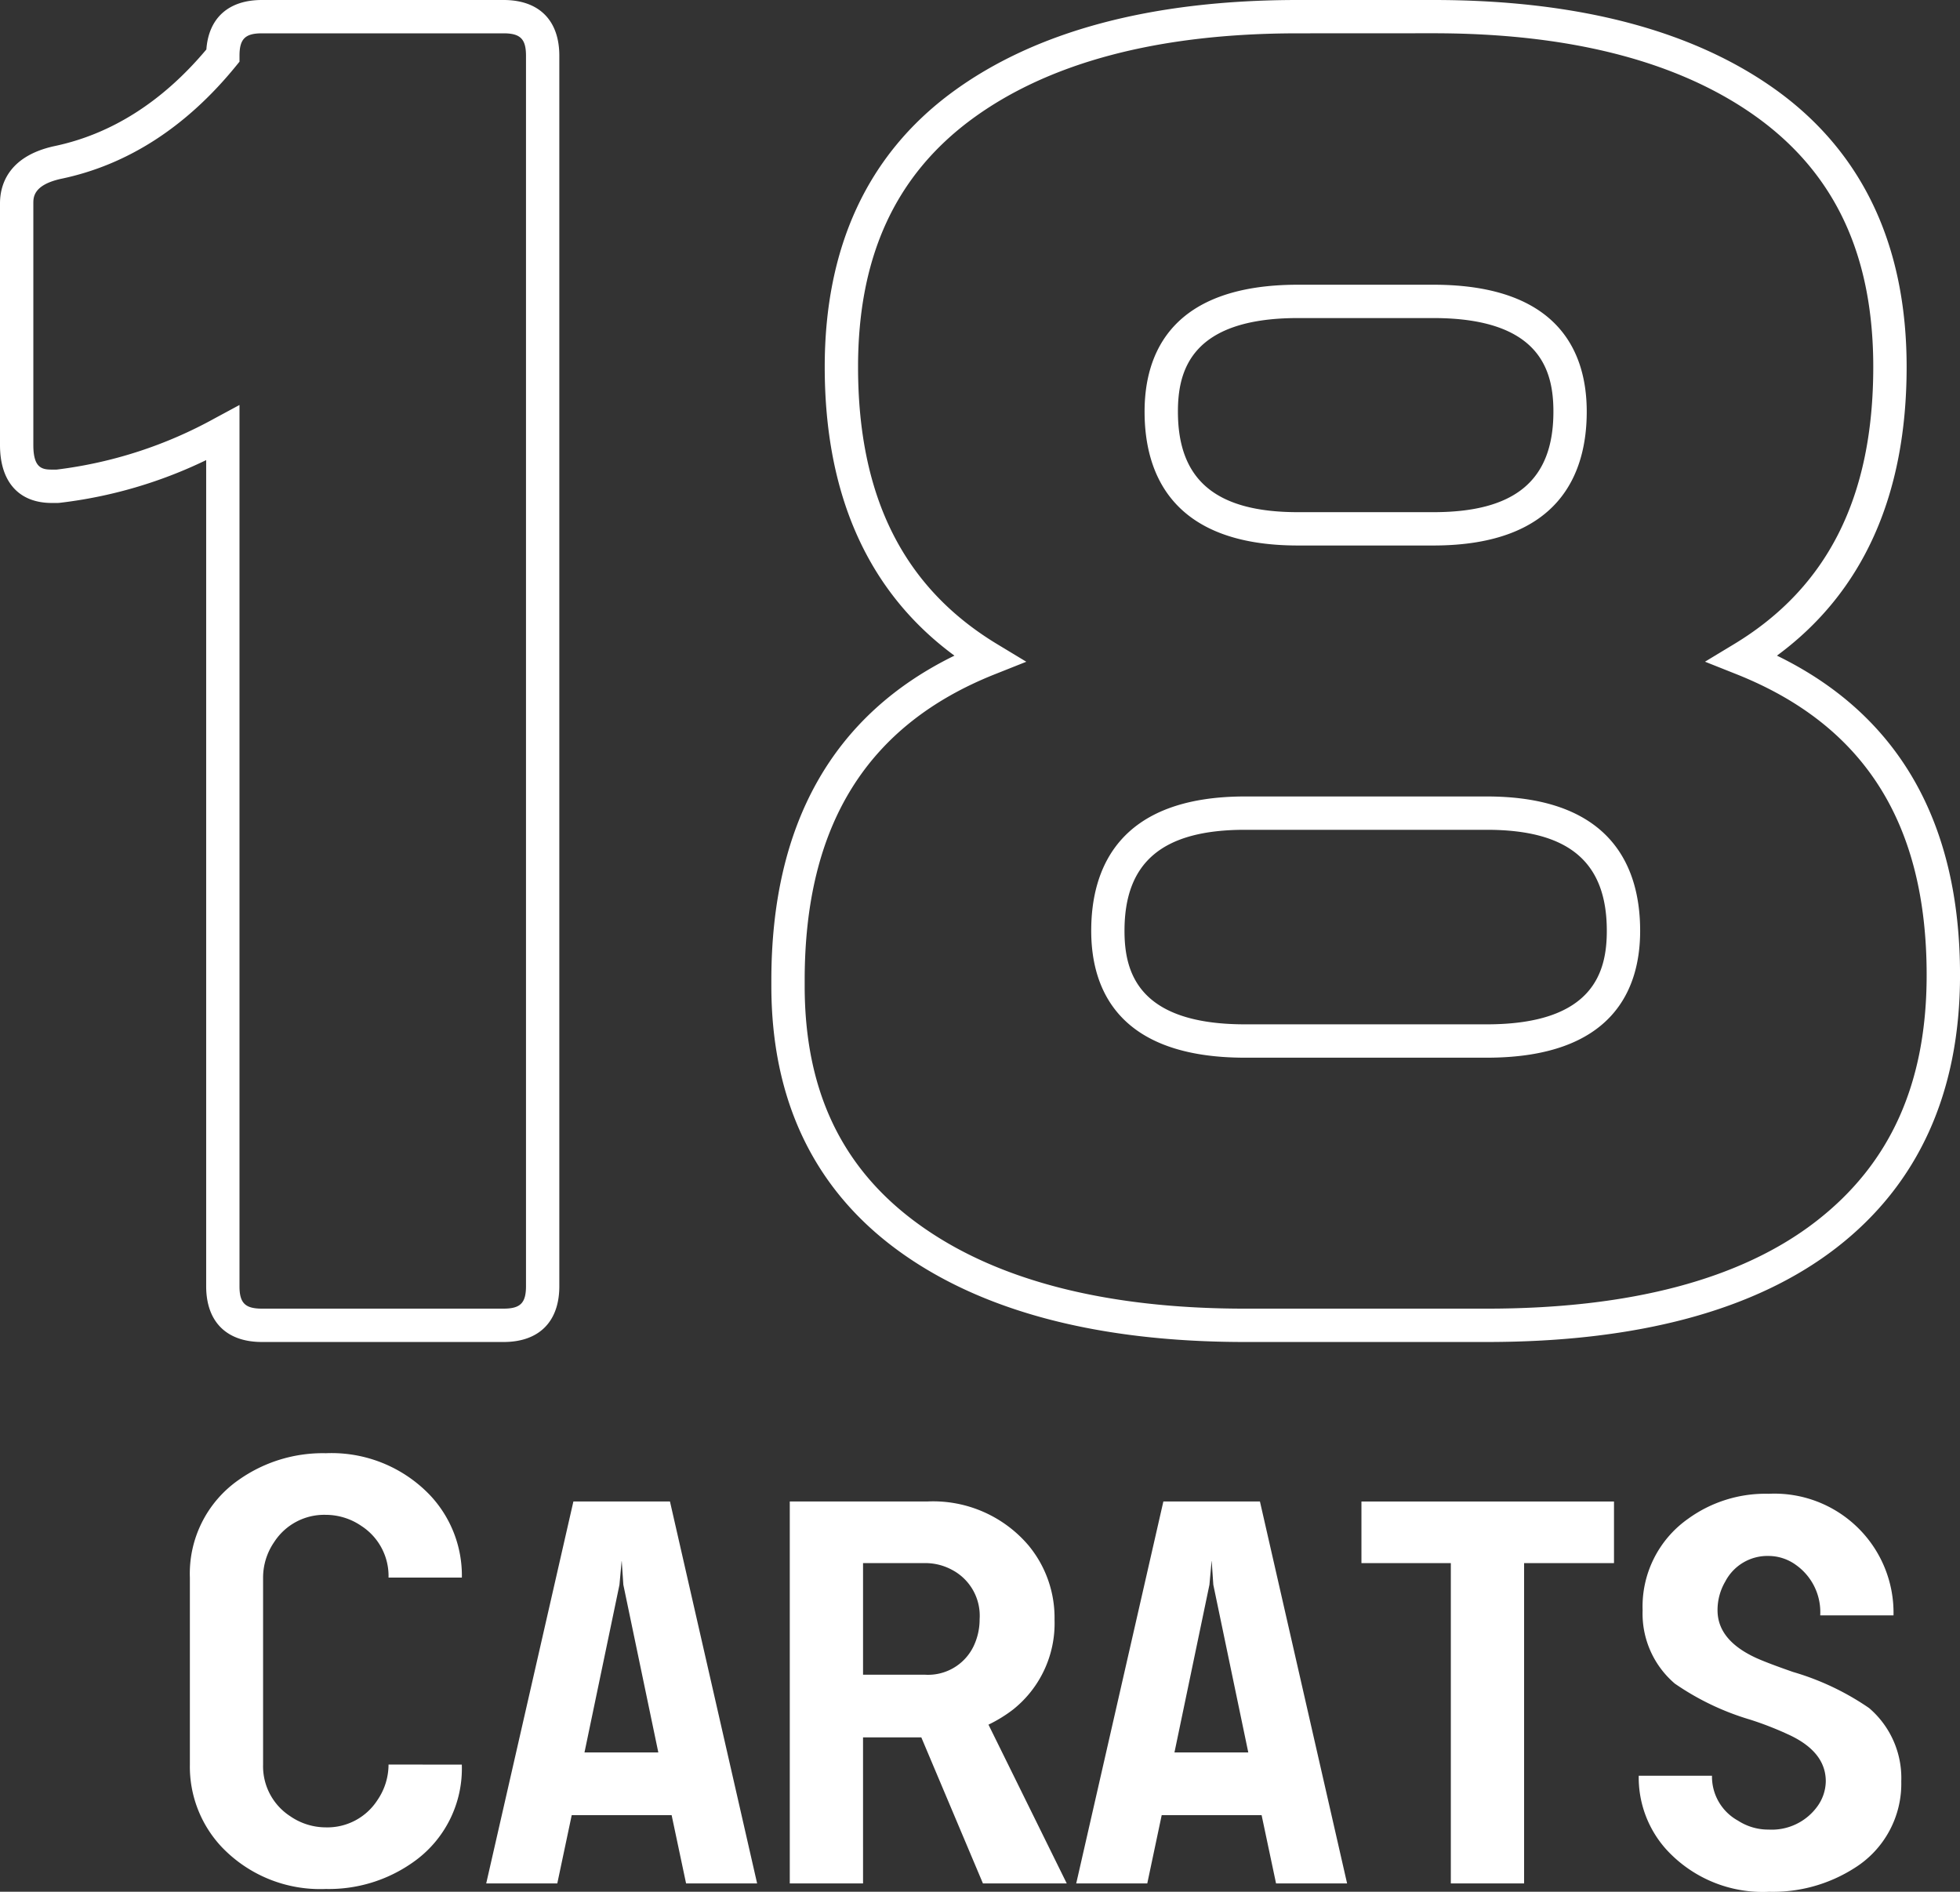
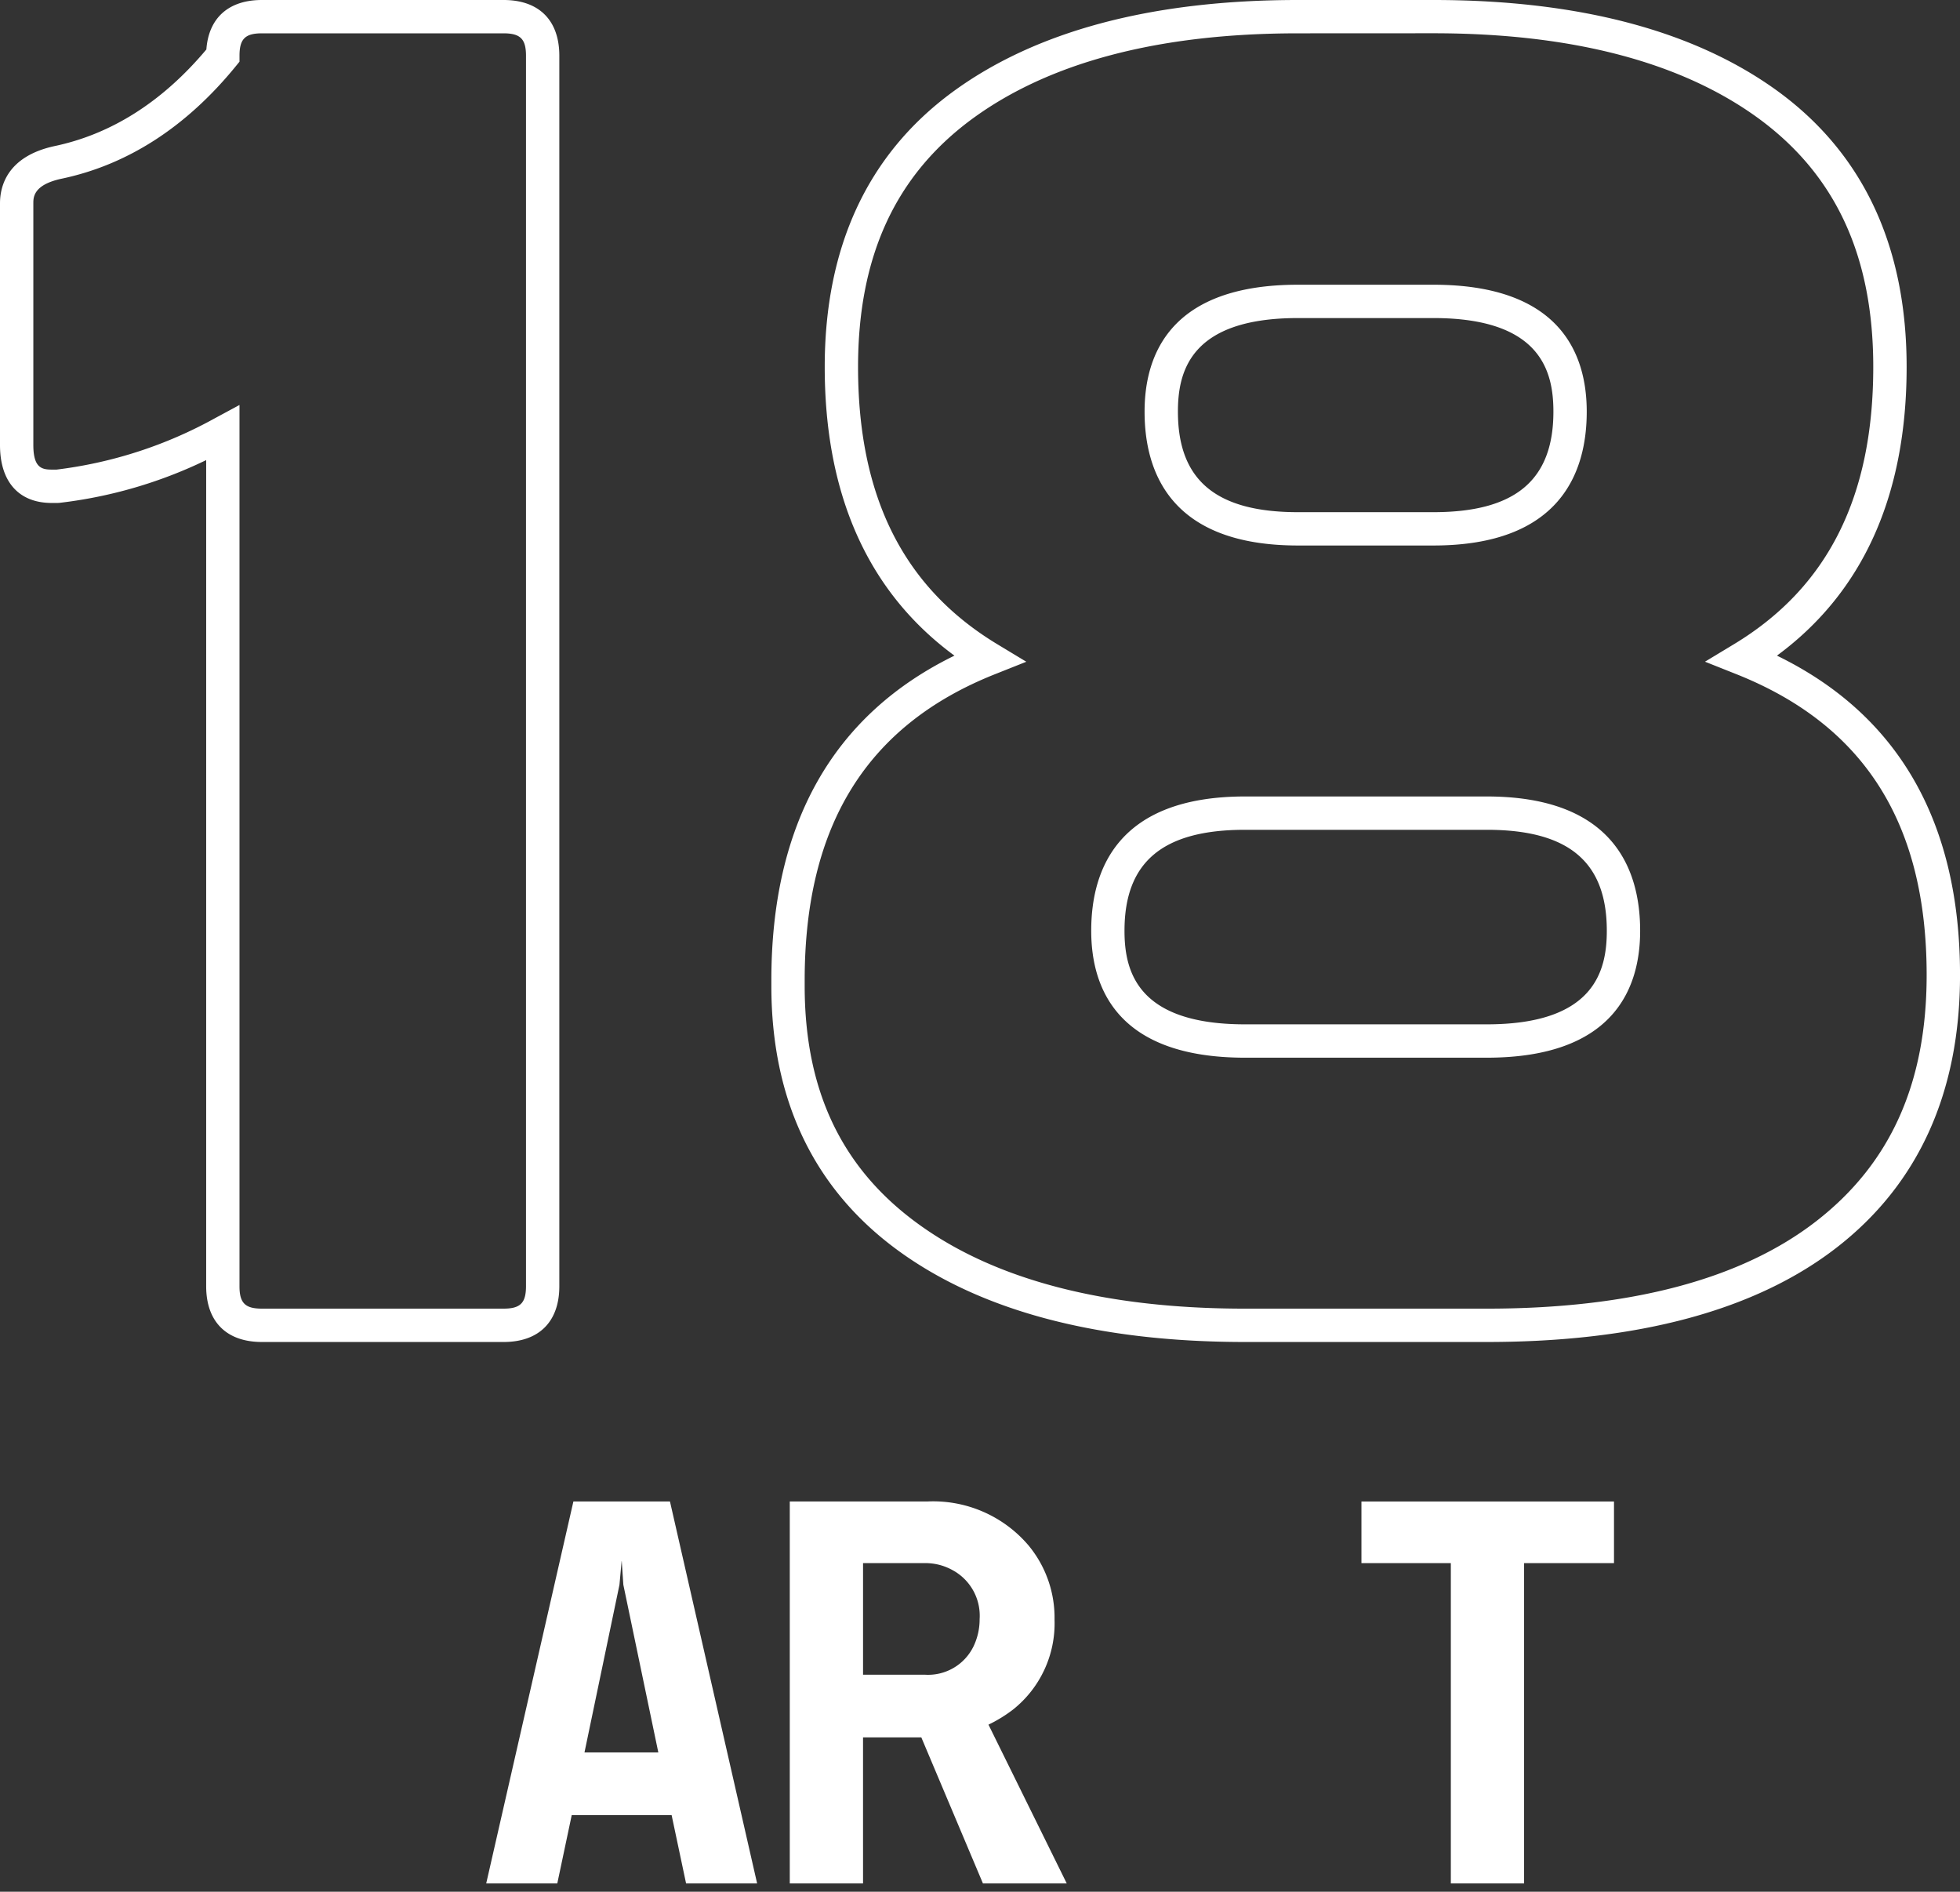
<svg xmlns="http://www.w3.org/2000/svg" width="169.139" height="163.231" viewBox="0 0 169.139 163.231">
  <rect x="0" y="0" width="169.139" height="163.231" fill="#333333" stroke="none" />
  <defs>
    <clipPath id="clip-path">
      <rect id="Rectangle_1760" data-name="Rectangle 1760" width="169.139" height="163.231" fill="#fff" />
    </clipPath>
    <clipPath id="clip-path-3">
      <rect id="Rectangle_1758" data-name="Rectangle 1758" width="166.299" height="112.955" fill="#fff" />
    </clipPath>
    <clipPath id="clip-path-4">
-       <rect id="Rectangle_1756" data-name="Rectangle 1756" width="45.398" height="112.955" fill="#fff" />
-     </clipPath>
+       </clipPath>
    <clipPath id="clip-path-5">
-       <rect id="Rectangle_1757" data-name="Rectangle 1757" width="99.773" height="112.955" fill="#fff" />
-     </clipPath>
+       </clipPath>
  </defs>
  <g id="Groupe_2319" data-name="Groupe 2319" clip-path="url(#clip-path)">
    <g id="Groupe_2318" data-name="Groupe 2318">
      <g id="Groupe_2317" data-name="Groupe 2317" clip-path="url(#clip-path)">
        <path id="Tracé_17022" data-name="Tracé 17022" d="M128.3,115.795h-20.86c-12.74,0-22.843-2.678-30.027-7.958S66.564,94.9,66.564,85.069v-.487c0-13.479,5.312-22.889,15.8-28.009C74.933,51.112,71.17,42.745,71.17,31.662c0-10.348,3.7-18.324,11-23.7C89.354,2.677,99.393,0,112.007,0h11.687c12.615,0,22.654,2.677,29.839,7.957,7.3,5.383,11,13.358,11,23.705,0,11.083-3.764,19.448-11.192,24.91,10.487,5.1,15.8,14.36,15.8,27.56,0,10.136-3.589,18.054-10.67,23.534-6.969,5.394-17.117,8.129-30.168,8.129M112.007,2.876c-11.987,0-21.454,2.489-28.135,7.4-6.612,4.874-9.826,11.871-9.826,21.387,0,11.222,3.937,19.052,12.037,23.936l2.483,1.5-2.694,1.072C74.816,62.561,69.44,71.2,69.44,84.582v.487c0,8.985,3.164,15.673,9.674,20.449,6.682,4.911,16.213,7.4,28.325,7.4H128.3c12.4,0,21.955-2.532,28.407-7.526,6.431-4.977,9.554-11.931,9.554-21.26,0-13.077-5.376-21.57-16.433-25.965l-2.695-1.072,2.483-1.5c8.1-4.884,12.038-12.714,12.038-23.936,0-9.516-3.214-16.513-9.827-21.389-6.68-4.908-16.147-7.4-28.134-7.4ZM43.459,115.795H22.6c-3.056,0-4.808-1.753-4.808-4.809V39.7A39.52,39.52,0,0,1,5.115,43.391l-.157.008H4.472C1.629,43.4,0,41.579,0,38.4V17.543c0-1.451.6-4.021,4.645-4.924,4.95-1.027,9.371-3.833,13.164-8.351C18.007,1.547,19.728,0,22.6,0H43.459c3.056,0,4.808,1.752,4.808,4.809V110.986c0,3.056-1.752,4.809-4.808,4.809M20.667,34.944v76.041c0,1.445.487,1.932,1.932,1.932H43.459c1.444,0,1.932-.487,1.932-1.932V4.809c0-1.445-.488-1.933-1.932-1.933H22.6c-1.445,0-1.932.488-1.932,1.933v.512l-.325.4c-4.289,5.257-9.367,8.525-15.091,9.712-2.375.53-2.375,1.6-2.375,2.112V38.4c0,1.96.723,2.12,1.6,2.12h.407a37.613,37.613,0,0,0,13.665-4.434ZM128.3,91.264h-20.86c-10.97,0-13.273-5.956-13.273-10.952,0-5.286,2.3-11.588,13.273-11.588H128.3c10.939,0,13.237,6.3,13.237,11.588,0,5-2.3,10.952-13.237,10.952M107.439,71.6c-7.094,0-10.4,2.768-10.4,8.711,0,3.467,1.077,8.075,10.4,8.075H128.3c9.286,0,10.36-4.608,10.36-8.075,0-5.943-3.291-8.711-10.36-8.711Zm16.255-24.531H112.007c-10.939,0-13.235-6.281-13.235-11.55,0-5,2.3-10.951,13.235-10.951h11.687c10.938,0,13.234,5.955,13.234,10.951,0,5.269-2.3,11.55-13.234,11.55M112.007,27.444c-9.285,0-10.358,4.608-10.358,8.075,0,5.918,3.291,8.674,10.358,8.674h11.687c7.066,0,10.358-2.756,10.358-8.674,0-3.467-1.073-8.075-10.358-8.075Z" transform="translate(0)" fill="#fff" />
        <g id="Groupe_2316" data-name="Groupe 2316" transform="translate(1.401 1.4)">
          <g id="Groupe_2315" data-name="Groupe 2315">
            <g id="Groupe_2314" data-name="Groupe 2314" clip-path="url(#clip-path-3)">
              <g id="Groupe_2310" data-name="Groupe 2310" opacity="0">
                <g id="Groupe_2309" data-name="Groupe 2309">
                  <g id="Groupe_2308" data-name="Groupe 2308" clip-path="url(#clip-path-4)">
                    <path id="Tracé_17023" data-name="Tracé 17023" d="M22.666,1.542H43.638q3.445,0,3.3,3.446V111.052q0,3.448-3.3,3.446H22.666q-3.448,0-3.3-3.446V37.5A34.085,34.085,0,0,1,5.138,42.14H4.689q-3,0-3.146-3.6V17.721q0-2.7,3.595-3.6,7.939-1.5,14.232-9.138-.151-3.445,3.3-3.446" transform="translate(-1.543 -1.542)" fill="#fff" />
                  </g>
                </g>
              </g>
              <g id="Groupe_2313" data-name="Groupe 2313" transform="translate(66.526)" opacity="0">
                <g id="Groupe_2312" data-name="Groupe 2312">
                  <g id="Groupe_2311" data-name="Groupe 2311" clip-path="url(#clip-path-5)">
-                     <path id="Tracé_17024" data-name="Tracé 17024" d="M174.567,84.236q0,14.533-10.113,22.4T135.168,114.5H114.344q-18.726,0-29.137-7.565t-10.411-21.8v-.449q0-20.821,17.377-27.714Q79.438,49.481,79.439,31.8q0-14.831,10.412-22.546t28.987-7.715h11.686q18.572,0,28.987,7.715T169.924,31.8q0,17.527-12.735,25.169,17.377,6.892,17.378,27.265m-39.4,5.693Q147,89.928,147,80.491,147,70.3,135.168,70.3H114.344q-11.836,0-11.835,10.187,0,9.438,11.835,9.438Zm-4.644-44.193q11.833,0,11.835-10.037,0-9.438-11.835-9.588H118.838Q107,26.11,107.155,35.7q0,10.19,11.684,10.037Z" transform="translate(-74.794 -1.542)" fill="#fff" />
+                     <path id="Tracé_17024" data-name="Tracé 17024" d="M174.567,84.236q0,14.533-10.113,22.4T135.168,114.5H114.344q-18.726,0-29.137-7.565t-10.411-21.8v-.449q0-20.821,17.377-27.714q0-14.831,10.412-22.546t28.987-7.715h11.686q18.572,0,28.987,7.715T169.924,31.8q0,17.527-12.735,25.169,17.377,6.892,17.378,27.265m-39.4,5.693Q147,89.928,147,80.491,147,70.3,135.168,70.3H114.344q-11.836,0-11.835,10.187,0,9.438,11.835,9.438Zm-4.644-44.193q11.833,0,11.835-10.037,0-9.438-11.835-9.588H118.838Q107,26.11,107.155,35.7q0,10.19,11.684,10.037Z" transform="translate(-74.794 -1.542)" fill="#fff" />
                  </g>
                </g>
              </g>
            </g>
          </g>
        </g>
-         <path id="Tracé_17025" data-name="Tracé 17025" d="M41.508,164.938a9.858,9.858,0,0,1-4.216,8.431,12.57,12.57,0,0,1-7.52,2.3,11.74,11.74,0,0,1-9-3.639,10.12,10.12,0,0,1-2.731-7.09V148.8a9.855,9.855,0,0,1,4.216-8.431,12.571,12.571,0,0,1,7.52-2.3,11.745,11.745,0,0,1,9.006,3.641,10.117,10.117,0,0,1,2.73,7.089H35.185a5.145,5.145,0,0,0-2.347-4.456,5.433,5.433,0,0,0-3.066-.957,5.14,5.14,0,0,0-4.455,2.348,5.42,5.42,0,0,0-.958,3.065v16.141a5.137,5.137,0,0,0,2.348,4.455,5.42,5.42,0,0,0,3.065.958A5.141,5.141,0,0,0,34.227,168a5.432,5.432,0,0,0,.958-3.066Z" transform="translate(-1.656 -12.677)" fill="#fff" />
        <path id="Tracé_17026" data-name="Tracé 17026" d="M53.723,142.656h8.334l7.521,32.954H63.447L62.2,169.719H53.579l-1.245,5.891H46.2Zm4.168,5.078-.192,2.107-3.018,14.466h6.371l-3.018-14.466Z" transform="translate(-4.242 -13.098)" fill="#fff" />
        <path id="Tracé_17027" data-name="Tracé 17027" d="M81.367,175.61H75.044V142.656H86.875a10.8,10.8,0,0,1,8.766,3.784,9.778,9.778,0,0,1,2.251,6.418,9.5,9.5,0,0,1-3.593,7.76,12.116,12.116,0,0,1-2.108,1.293l6.754,13.7H91.713l-5.317-12.6h-5.03Zm0-27.638V157.6h5.317a4.357,4.357,0,0,0,4.216-2.443,5.378,5.378,0,0,0,.527-2.347,4.47,4.47,0,0,0-2.395-4.263,4.822,4.822,0,0,0-2.348-.575Z" transform="translate(-6.89 -13.098)" fill="#fff" />
-         <path id="Tracé_17028" data-name="Tracé 17028" d="M109.782,142.656h8.334l7.521,32.954h-6.131l-1.246-5.891h-8.621l-1.245,5.891h-6.131Zm4.168,5.078-.192,2.107-3.018,14.466h6.37l-3.017-14.466Z" transform="translate(-9.389 -13.098)" fill="#fff" />
        <path id="Tracé_17029" data-name="Tracé 17029" d="M129.363,147.973v-5.316h21.794v5.316H143.4v27.638h-6.323V147.973Z" transform="translate(-11.877 -13.098)" fill="#fff" />
-         <path id="Tracé_17030" data-name="Tracé 17030" d="M155.71,166.251h6.323a4.332,4.332,0,0,0,2.251,3.879,4.781,4.781,0,0,0,2.635.767,4.853,4.853,0,0,0,4.216-2.012,3.779,3.779,0,0,0,.718-2.155q0-2.587-3.306-4.071a28.579,28.579,0,0,0-3.208-1.245,22.789,22.789,0,0,1-6.514-3.114,7.937,7.937,0,0,1-2.779-6.323,9.259,9.259,0,0,1,3.928-7.9,11.371,11.371,0,0,1,6.945-2.155,10.277,10.277,0,0,1,10.778,10.49h-6.324a4.992,4.992,0,0,0-2.108-4.358,4.039,4.039,0,0,0-2.347-.767,4.1,4.1,0,0,0-3.735,2.2,4.854,4.854,0,0,0-.671,2.49q0,2.588,3.354,4.12.956.432,3.16,1.2a22.885,22.885,0,0,1,6.563,3.113,7.941,7.941,0,0,1,2.778,6.323,8.572,8.572,0,0,1-4.023,7.473,13.076,13.076,0,0,1-7.376,2.059,11.273,11.273,0,0,1-8.909-3.687,9.284,9.284,0,0,1-2.348-6.323" transform="translate(-14.296 -13.03)" fill="#fff" />
      </g>
    </g>
  </g>
</svg>